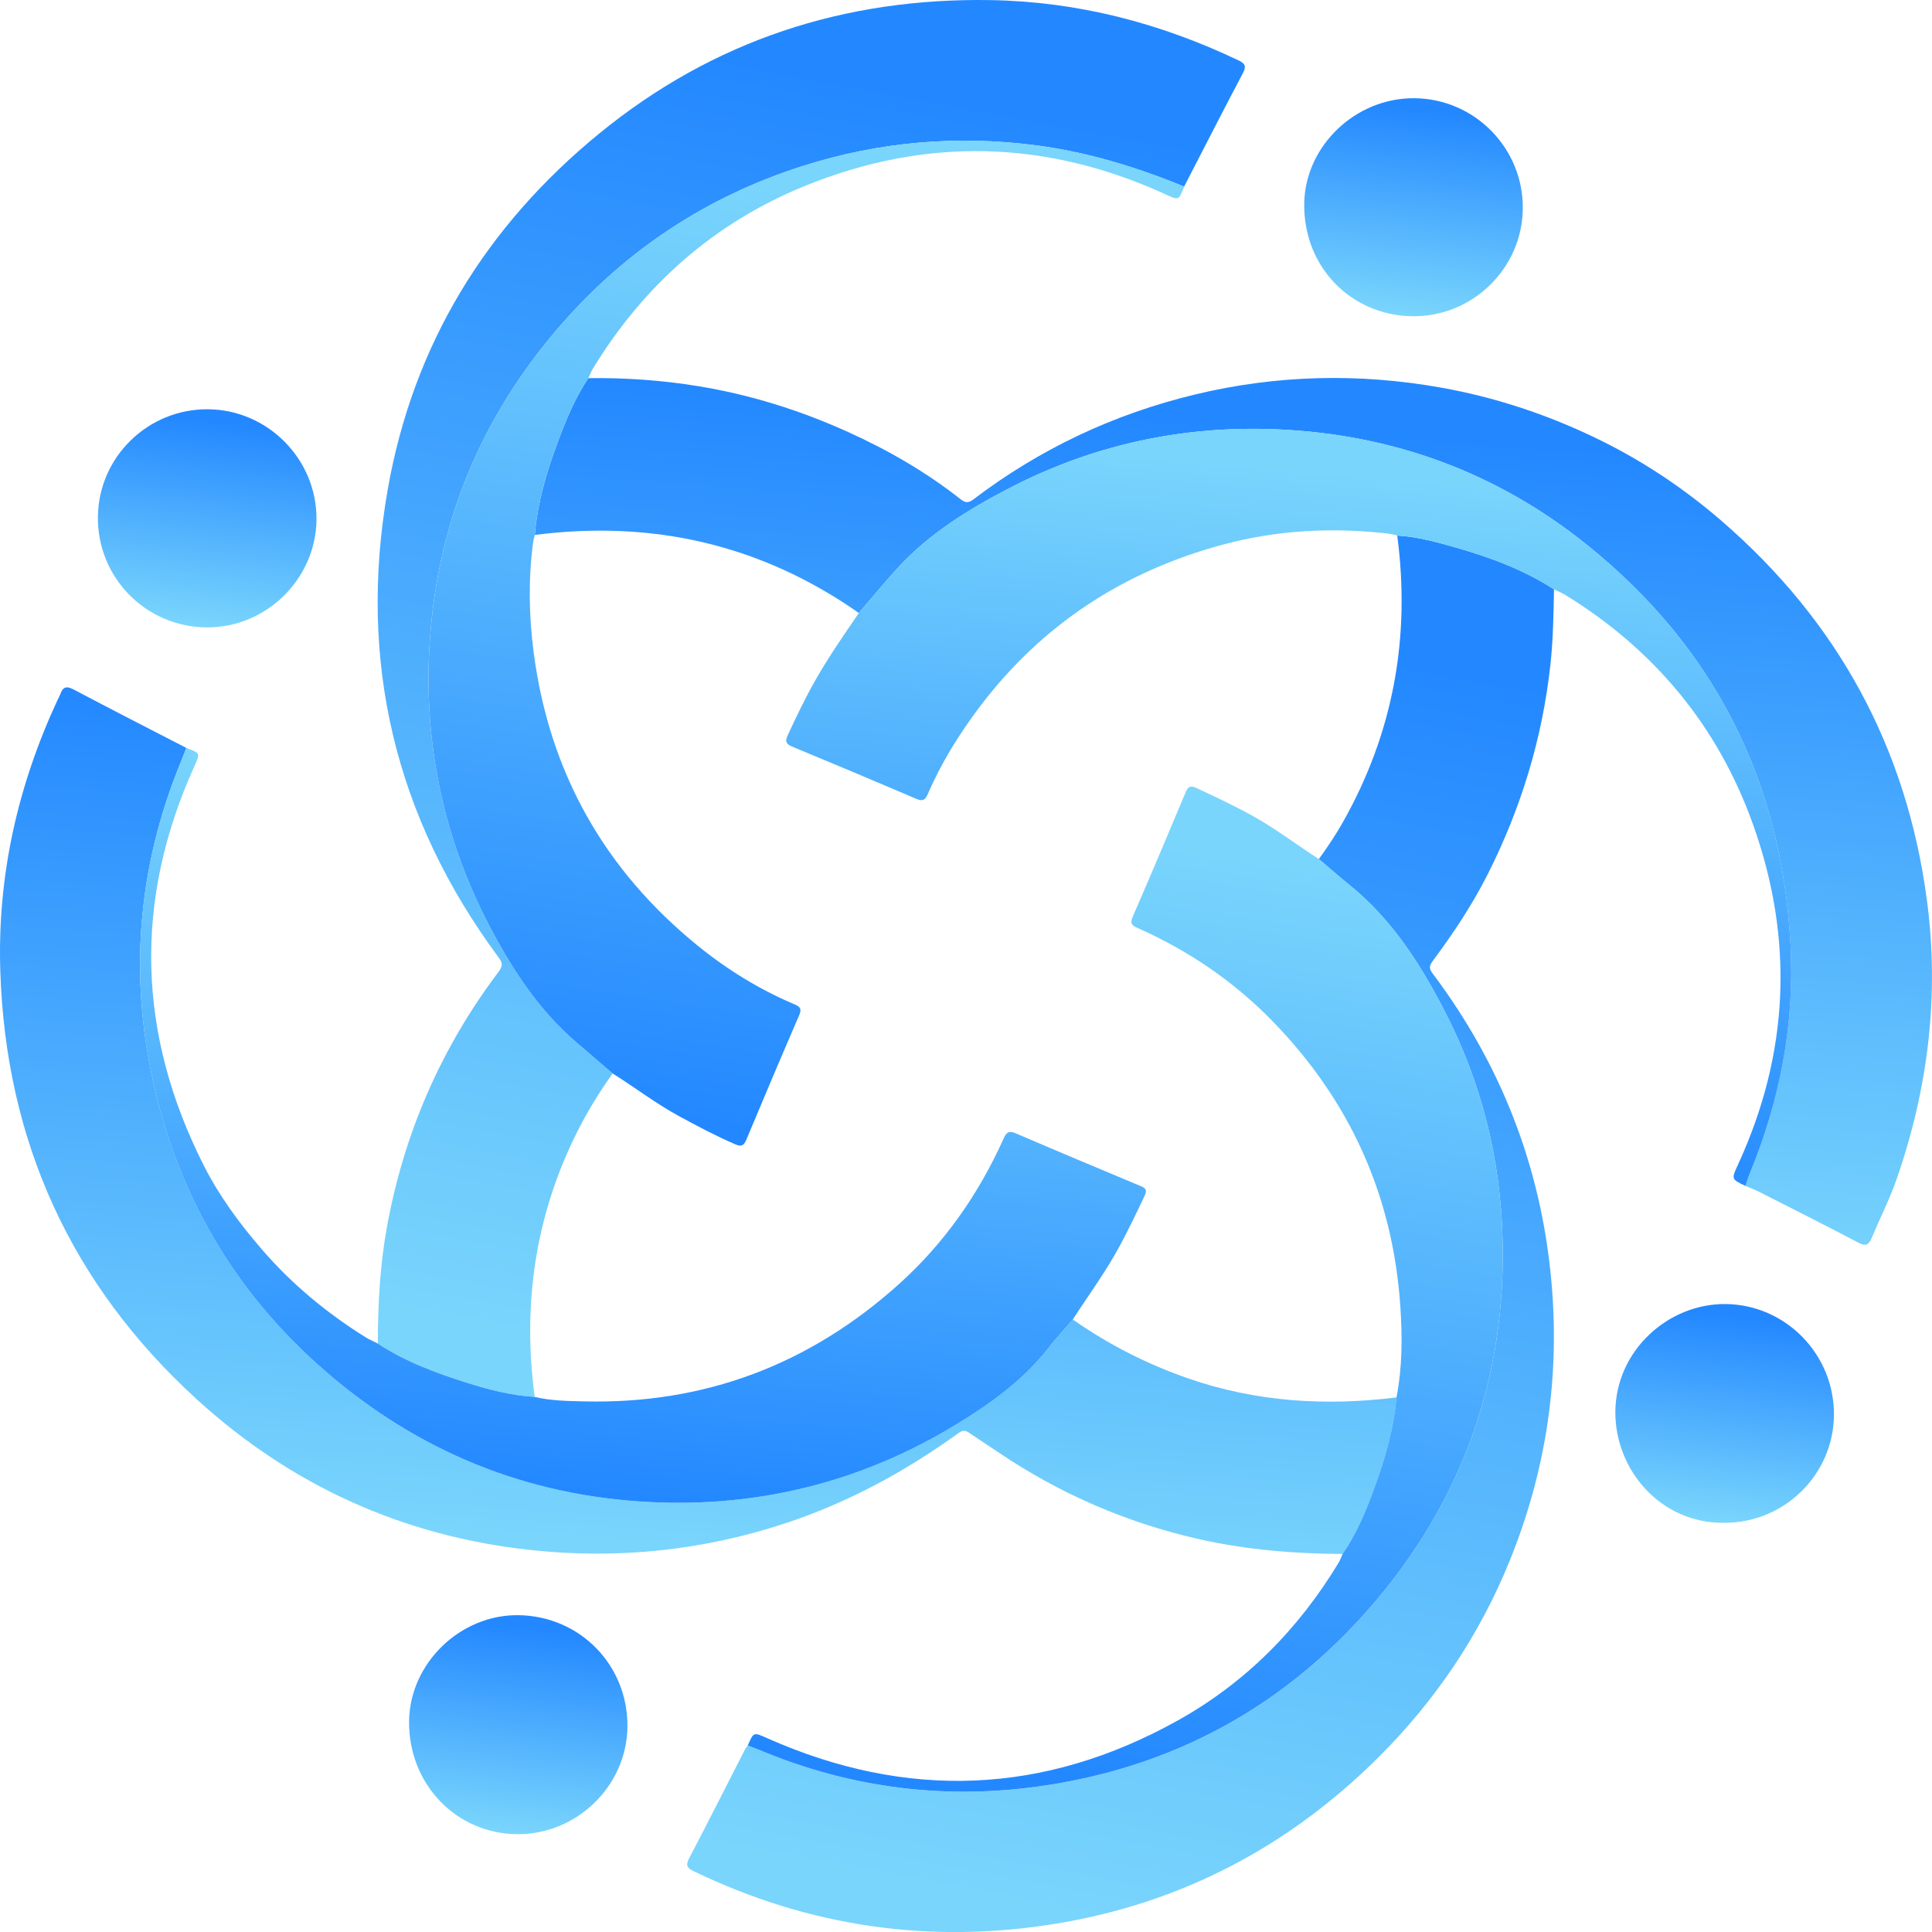
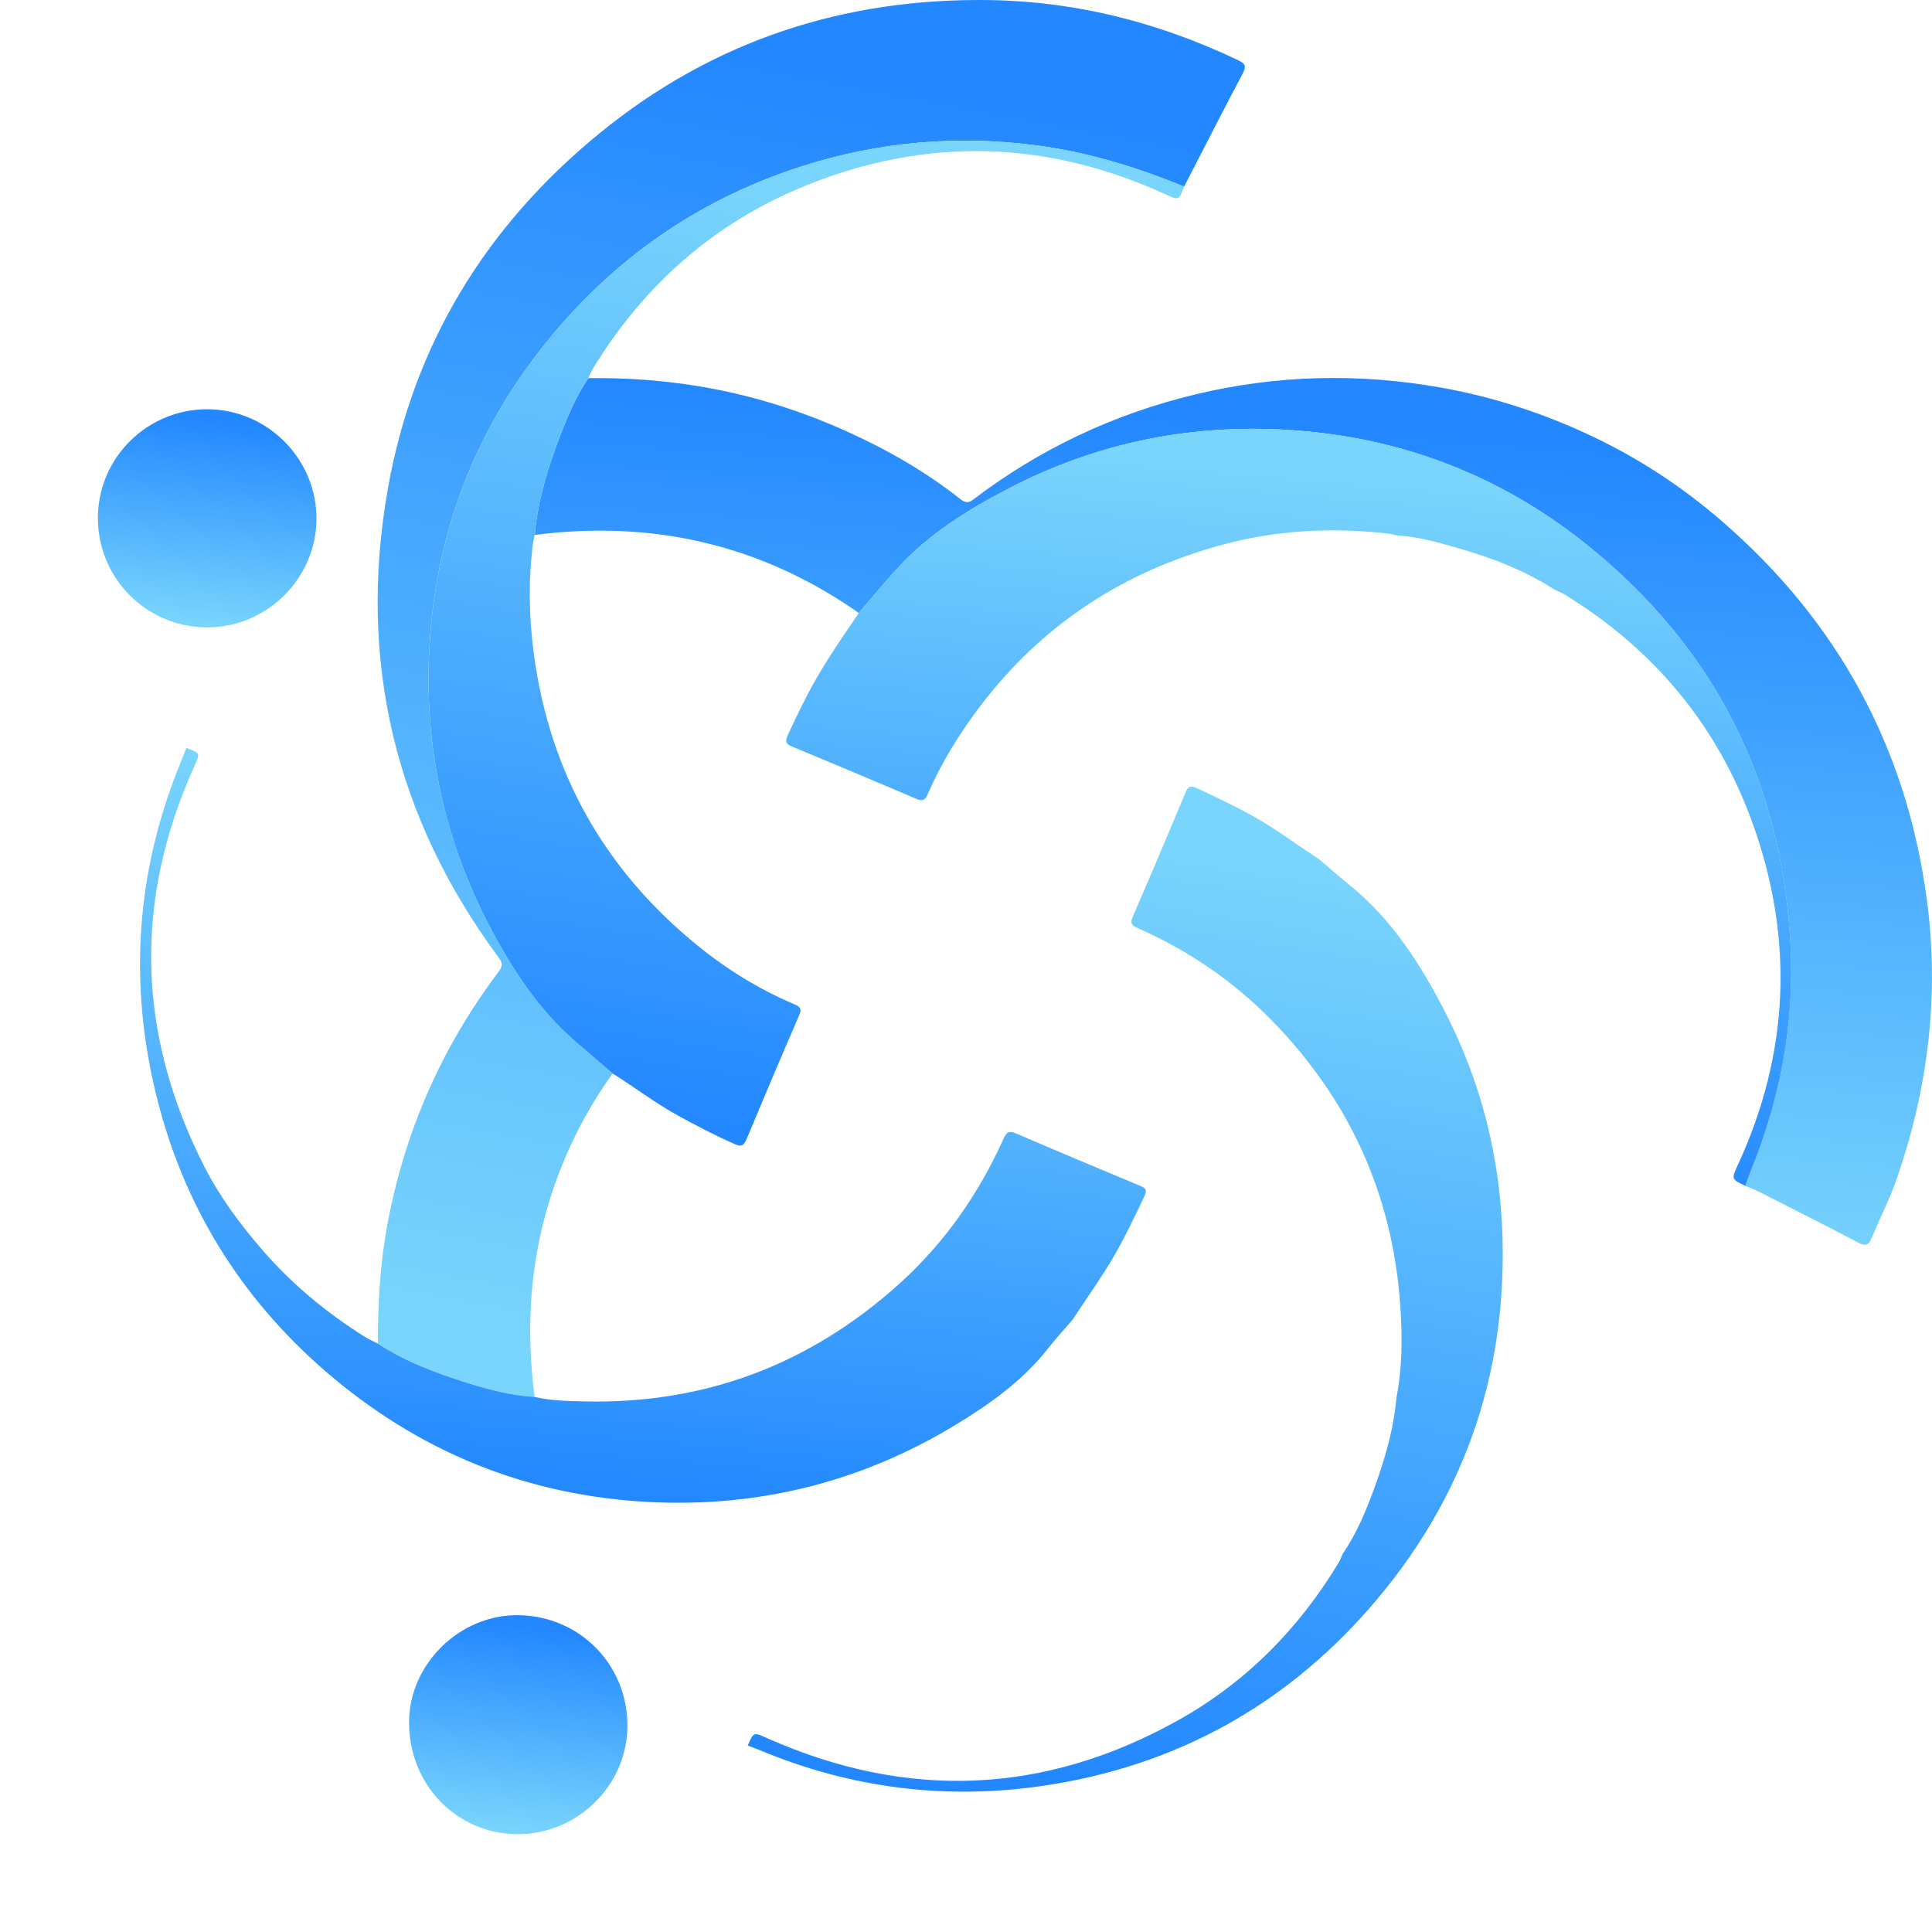
<svg xmlns="http://www.w3.org/2000/svg" width="400" height="400" viewBox="0 0 400 400" fill="none">
  <g clip-path="url(#clip0_1530_1261)">
    <path d="M78.223 278.163C78.243 270.068 78.659 262.006 80.11 254.026C83.643 234.613 91.313 217 103.193 201.246C104.041 200.119 104.127 199.433 103.255 198.261C81.76 169.248 74.057 136.802 80.271 101.363C85.531 71.367 100.615 46.786 124.171 27.558C147.678 8.37 174.877 -0.485 205.104 0.02C223.1 0.325 240.191 4.757 256.431 12.506C257.739 13.131 258.097 13.686 257.34 15.121C253.215 22.928 249.21 30.793 245.159 38.637C235.24 34.575 225.078 31.459 214.394 30.078C198.03 27.96 181.996 29.363 166.307 34.341C145.959 40.8 128.847 52.246 115.05 68.53C100.385 85.835 91.666 105.811 89.351 128.37C86.949 151.763 91.37 173.91 102.836 194.524C107.178 202.327 112.22 209.653 119.055 215.569C121.642 217.806 124.241 220.026 126.832 222.254C124.052 226.164 121.547 230.242 119.405 234.534C110.769 251.851 108.157 270.126 110.703 289.222C105.965 288.947 101.396 287.779 96.91 286.369C90.391 284.318 83.988 281.954 78.223 278.163Z" fill="url(#paint0_linear_1530_1261)" />
-     <path d="M277.98 321.73C267.95 321.685 258.006 320.867 248.198 318.651C233.262 315.271 219.456 309.289 206.765 300.726C204.693 299.328 202.583 297.979 200.523 296.565C199.684 295.985 199.071 296.244 198.335 296.779C187.387 304.681 175.651 311.049 162.791 315.317C145.478 321.064 127.765 322.869 109.662 320.891C83.326 318.014 60.284 307.526 40.796 289.765C14.743 266.014 1.181 236.286 0.062 200.987C-0.563 181.298 3.677 162.633 11.959 144.823C12.132 144.449 12.35 144.095 12.49 143.709C13.02 142.221 13.752 141.962 15.249 142.755C22.989 146.854 30.794 150.83 38.579 154.85C38.229 155.742 37.9 156.643 37.534 157.531C28.203 180.126 26.554 203.347 32.419 226.995C37.999 249.508 49.658 268.489 67.189 283.726C86.53 300.532 109.078 309.738 134.662 310.987C157.206 312.089 178.307 306.823 197.677 295.106C204.898 290.735 211.762 285.868 217.055 279.113C218.654 277.07 220.423 275.162 222.117 273.193C229.565 278.402 237.58 282.484 246.175 285.444C260.182 290.267 274.53 291.142 289.133 289.321C288.566 295.825 286.764 302.037 284.535 308.13C282.792 312.874 280.859 317.533 277.98 321.73Z" fill="url(#paint1_linear_1530_1261)" />
    <path d="M121.81 78.29C129.43 78.188 137.001 78.718 144.531 79.947C155.277 81.699 165.566 84.918 175.477 89.391C183.813 93.153 191.689 97.7 198.885 103.361C199.852 104.122 200.485 104.191 201.525 103.398C215.294 92.939 230.613 85.72 247.424 81.674C264.318 77.608 281.327 77.209 298.41 80.26C309.391 82.221 319.91 85.683 329.977 90.489C339.576 95.069 348.385 100.882 356.424 107.838C380.462 128.629 394.728 154.727 398.935 186.268C401.575 206.068 399.206 225.346 392.671 244.138C391.216 248.32 389.188 252.299 387.469 256.39C386.902 257.743 386.268 258.071 384.841 257.319C377.986 253.726 371.077 250.239 364.176 246.737C363.268 246.276 362.297 245.931 361.355 245.532C361.647 244.693 361.898 243.838 362.235 243.02C368.519 227.8 371.587 212.005 370.699 195.511C368.885 161.757 354.973 134.084 328.641 112.874C309.97 97.835 288.417 89.942 264.512 88.898C244.986 88.046 226.369 92.043 208.961 101.075C200.547 105.441 192.503 110.408 185.993 117.45C183.168 120.505 180.536 123.749 177.817 126.914C157.572 112.739 135.143 107.62 110.727 110.753C111.27 104.167 113.104 97.885 115.395 91.734C117.13 87.068 119.005 82.451 121.81 78.29Z" fill="url(#paint2_linear_1530_1261)" />
-     <path d="M321.736 122.01C321.642 127.214 321.564 132.415 320.996 137.599C319.322 152.926 314.897 167.414 307.935 181.162C304.748 187.452 300.849 193.286 296.655 198.927C295.927 199.905 295.807 200.477 296.601 201.534C310.748 220.347 318.989 241.466 321.165 264.917C323.032 284.996 320.161 304.389 312.586 323.087C306.327 338.537 297.177 352.104 285.399 363.829C266.827 382.305 244.608 394.01 218.716 398.265C192.618 402.553 167.553 398.943 143.672 387.436C142.27 386.762 141.9 386.223 142.689 384.719C146.6 377.257 150.388 369.737 154.229 362.238C154.381 361.938 154.615 361.683 154.808 361.408C155.639 361.724 156.478 362.016 157.301 362.362C176.218 370.272 195.896 372.718 216.1 369.725C243.012 365.737 265.659 353.415 283.561 332.937C302.729 311.008 311.912 285.308 311.077 256.131C310.604 239.575 306.627 223.886 299.015 209.176C293.953 199.396 288.047 190.199 279.312 183.16C277.182 181.446 275.134 179.629 273.049 177.861C274.863 175.37 276.574 172.808 278.087 170.124C288.5 151.639 292.057 131.864 289.281 110.889C293.541 111.119 297.621 112.274 301.676 113.438C308.712 115.444 315.535 118.018 321.736 122.01Z" fill="url(#paint3_linear_1530_1261)" />
    <path d="M121.81 78.29C119.006 82.451 117.126 87.068 115.391 91.73C113.1 97.881 111.266 104.163 110.723 110.749C110.604 111.279 110.439 111.805 110.37 112.34C109.37 119.921 109.506 127.515 110.489 135.067C113.713 159.845 125.117 180.106 144.507 195.835C150.585 200.765 157.218 204.855 164.448 207.914C165.542 208.375 166.077 208.778 165.48 210.159C161.759 218.739 158.123 227.356 154.512 235.982C153.998 237.211 153.447 237.453 152.201 236.911C148.179 235.159 144.314 233.116 140.464 231.019C135.706 228.421 131.413 225.12 126.84 222.25C124.245 220.022 121.646 217.802 119.059 215.565C112.228 209.653 107.182 202.327 102.84 194.52C91.374 173.91 86.953 151.759 89.355 128.366C91.67 105.807 100.389 85.835 115.054 68.526C128.851 52.242 145.959 40.8 166.311 34.337C182 29.358 198.034 27.952 214.398 30.074C225.082 31.455 235.244 34.572 245.163 38.633C244.044 41.524 244.052 41.495 241.363 40.261C216.647 28.923 191.582 28.302 166.484 38.563C147.809 46.202 133.321 59.025 122.789 76.264C122.394 76.905 122.131 77.616 121.81 78.29Z" fill="url(#paint4_linear_1530_1261)" />
    <path d="M273.049 177.848C275.134 179.616 277.186 181.433 279.313 183.148C288.043 190.186 293.949 199.383 299.015 209.164C306.627 223.87 310.604 239.562 311.077 256.118C311.912 285.296 302.729 310.995 283.561 332.925C265.659 353.407 243.012 365.724 216.1 369.712C195.9 372.705 176.218 370.263 157.301 362.349C156.482 362.008 155.639 361.712 154.809 361.395C156.046 358.554 156.018 358.616 158.835 359.87C187.766 372.718 216.178 371.616 243.83 356.215C257.841 348.412 268.83 337.307 277.129 323.572C277.478 322.996 277.7 322.342 277.98 321.726C280.859 317.532 282.792 312.87 284.527 308.13C286.756 302.037 288.557 295.825 289.125 289.321C290.338 283.092 290.35 276.819 289.927 270.512C288.385 247.435 279.399 227.693 263.258 211.215C255.321 203.112 246.059 196.822 235.684 192.205C234.594 191.72 233.833 191.37 234.499 189.841C238.242 181.24 241.885 172.598 245.512 163.948C246.01 162.764 246.582 162.62 247.696 163.143C251.603 164.976 255.506 166.797 259.285 168.89C264.097 171.546 268.439 174.905 273.049 177.848Z" fill="url(#paint5_linear_1530_1261)" />
    <path d="M321.736 122.01C315.535 118.018 308.716 115.444 301.68 113.426C297.625 112.262 293.541 111.107 289.285 110.877C288.689 110.741 288.101 110.552 287.496 110.482C275.944 109.154 264.491 109.717 253.248 112.739C232.677 118.269 215.742 129.27 202.821 146.361C198.54 152.026 194.864 157.987 192.051 164.483C191.504 165.741 190.936 165.906 189.723 165.392C181.157 161.737 172.57 158.123 163.967 154.559C162.68 154.024 162.532 153.449 163.083 152.248C164.888 148.326 166.751 144.445 168.894 140.691C171.612 135.93 174.729 131.433 177.818 126.915C180.54 123.753 183.168 120.505 186.001 117.446C192.511 110.404 200.559 105.437 208.969 101.071C226.377 92.039 244.994 88.043 264.52 88.894C288.426 89.938 309.979 97.832 328.649 112.87C354.981 134.085 368.894 161.753 370.707 195.507C371.595 212.001 368.528 227.796 362.244 243.016C361.906 243.834 361.656 244.69 361.364 245.528C358.432 244.13 358.452 244.118 359.813 241.162C370.456 218.065 371.456 194.454 362.914 170.605C355.639 150.291 342.516 134.524 324.113 123.194C323.361 122.733 322.53 122.4 321.736 122.01Z" fill="url(#paint6_linear_1530_1261)" />
    <path d="M222.109 273.192C220.418 275.162 218.646 277.069 217.046 279.113C211.754 285.872 204.89 290.739 197.668 295.105C178.303 306.818 157.198 312.089 134.654 310.987C109.074 309.737 86.522 300.532 67.181 283.725C49.65 268.489 37.991 249.508 32.41 226.994C26.546 203.351 28.195 180.126 37.526 157.531C37.892 156.647 38.225 155.746 38.571 154.85C41.495 155.948 41.466 155.935 40.261 158.6C27.636 186.478 28.409 214.069 42.194 241.31C45.385 247.612 49.559 253.273 54.19 258.643C60.412 265.858 67.621 271.832 75.669 276.851C76.475 277.353 77.363 277.727 78.215 278.163C83.98 281.954 90.387 284.317 96.906 286.365C101.396 287.775 105.961 288.943 110.699 289.218C114.054 290.016 117.484 290.061 120.906 290.143C145.913 290.752 167.656 282.492 186.174 265.809C195.542 257.368 202.636 247.193 207.801 235.694C208.353 234.469 208.854 234.025 210.244 234.621C218.868 238.321 227.516 241.955 236.177 245.565C237.234 246.005 237.514 246.428 236.996 247.534C235.396 250.946 233.759 254.334 231.987 257.66C229.104 263.099 225.436 268.033 222.109 273.192Z" fill="url(#paint7_linear_1530_1261)" />
    <path d="M107.339 334.405C120.071 334.57 130.027 344.757 129.904 357.494C129.78 369.729 119.462 379.814 107.121 379.748C94.438 379.682 84.535 369.347 84.696 356.335C84.84 344.371 95.293 334.249 107.339 334.405Z" fill="url(#paint8_linear_1530_1261)" />
-     <path d="M356.984 315.28C343.701 315.444 334.304 304.187 334.444 292.183C334.588 279.545 345.432 269.9 357.214 269.986C369.671 270.08 379.804 280.404 379.697 292.988C379.59 305.33 369.412 315.321 356.984 315.28Z" fill="url(#paint9_linear_1530_1261)" />
-     <path d="M292.431 65.476C279.576 65.303 269.809 55.112 270.027 42.099C270.228 30.185 280.682 20.219 292.855 20.334C305.393 20.454 315.473 30.798 315.276 43.333C315.082 55.654 304.781 65.641 292.431 65.476Z" fill="url(#paint10_linear_1530_1261)" />
    <path d="M42.748 129.895C30.14 129.788 20.089 119.522 20.27 106.929C20.447 94.567 30.674 84.622 43.098 84.733C55.518 84.844 65.663 95.192 65.523 107.604C65.379 119.921 55.082 130.002 42.748 129.895Z" fill="url(#paint11_linear_1530_1261)" />
  </g>
  <defs>
    <linearGradient id="paint0_linear_1530_1261" x1="166.9" y1="287.403" x2="216.259" y2="24.067" gradientUnits="userSpaceOnUse">
      <stop stop-color="#79D5FC" />
      <stop offset="1" stop-color="#2388FF" />
    </linearGradient>
    <linearGradient id="paint1_linear_1530_1261" x1="142.861" y1="320.601" x2="155.006" y2="152.383" gradientUnits="userSpaceOnUse">
      <stop stop-color="#79D5FC" />
      <stop offset="1" stop-color="#2388FF" />
    </linearGradient>
    <linearGradient id="paint2_linear_1530_1261" x1="253.653" y1="256.585" x2="265.799" y2="88.325" gradientUnits="userSpaceOnUse">
      <stop stop-color="#79D5FC" />
      <stop offset="1" stop-color="#2388FF" />
    </linearGradient>
    <linearGradient id="paint3_linear_1530_1261" x1="230.949" y1="398.192" x2="280.297" y2="134.95" gradientUnits="userSpaceOnUse">
      <stop stop-color="#79D5FC" />
      <stop offset="1" stop-color="#2388FF" />
    </linearGradient>
    <linearGradient id="paint4_linear_1530_1261" x1="166.019" y1="235.875" x2="195.656" y2="44.363" gradientUnits="userSpaceOnUse">
      <stop stop-color="#2388FF" />
      <stop offset="1" stop-color="#79D5FC" />
    </linearGradient>
    <linearGradient id="paint5_linear_1530_1261" x1="232.046" y1="369.639" x2="261.713" y2="178.11" gradientUnits="userSpaceOnUse">
      <stop stop-color="#2388FF" />
      <stop offset="1" stop-color="#79D5FC" />
    </linearGradient>
    <linearGradient id="paint6_linear_1530_1261" x1="265.591" y1="244.542" x2="278.441" y2="97.938" gradientUnits="userSpaceOnUse">
      <stop stop-color="#2388FF" />
      <stop offset="1" stop-color="#79D5FC" />
    </linearGradient>
    <linearGradient id="paint7_linear_1530_1261" x1="131.889" y1="310.147" x2="144.652" y2="163.97" gradientUnits="userSpaceOnUse">
      <stop stop-color="#2388FF" />
      <stop offset="1" stop-color="#79D5FC" />
    </linearGradient>
    <linearGradient id="paint8_linear_1530_1261" x1="107.033" y1="379.463" x2="111.953" y2="337.3" gradientUnits="userSpaceOnUse">
      <stop stop-color="#79D5FC" />
      <stop offset="1" stop-color="#2388FF" />
    </linearGradient>
    <linearGradient id="paint9_linear_1530_1261" x1="356.803" y1="314.996" x2="361.708" y2="272.877" gradientUnits="userSpaceOnUse">
      <stop stop-color="#79D5FC" />
      <stop offset="1" stop-color="#2388FF" />
    </linearGradient>
    <linearGradient id="paint10_linear_1530_1261" x1="292.384" y1="65.194" x2="297.257" y2="23.212" gradientUnits="userSpaceOnUse">
      <stop stop-color="#79D5FC" />
      <stop offset="1" stop-color="#2388FF" />
    </linearGradient>
    <linearGradient id="paint11_linear_1530_1261" x1="42.629" y1="129.612" x2="47.506" y2="87.612" gradientUnits="userSpaceOnUse">
      <stop stop-color="#79D5FC" />
      <stop offset="1" stop-color="#2388FF" />
    </linearGradient>
    <clipPath id="clip0_1530_1261">
      <rect width="400" height="400" fill="white" />
    </clipPath>
  </defs>
</svg>